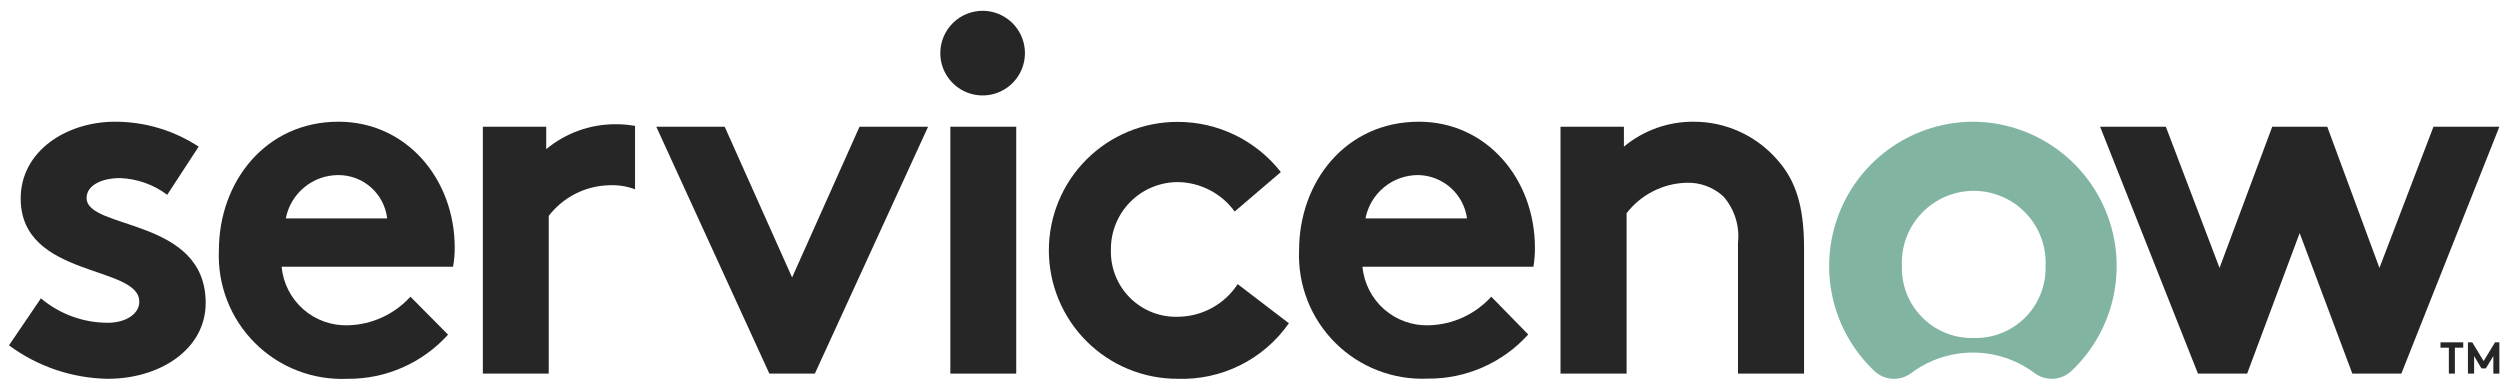
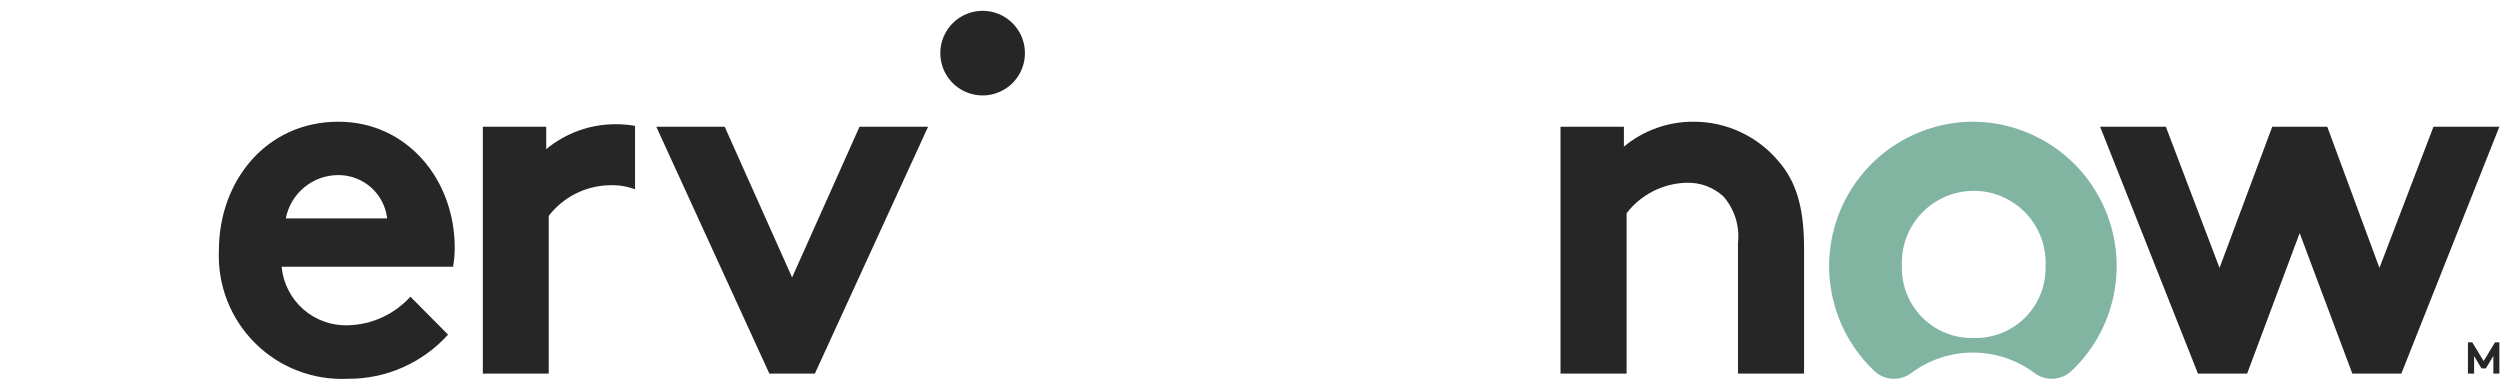
<svg xmlns="http://www.w3.org/2000/svg" width="206" height="32" viewBox="0 0 206 32" fill="none">
  <path fill-rule="evenodd" clip-rule="evenodd" d="M50.729 10.236C48.641 10.229 46.617 10.956 45.009 12.289V10.442H39.786V30.785H45.216V17.788C45.8 17.029 46.546 16.408 47.399 15.972C48.252 15.536 49.192 15.295 50.15 15.266C50.891 15.226 51.632 15.338 52.328 15.597V10.373C51.8 10.279 51.265 10.233 50.729 10.236" fill="#262626" />
-   <path fill-rule="evenodd" clip-rule="evenodd" d="M3.372 24.583C4.915 25.884 6.868 26.597 8.885 26.596C10.346 26.596 11.476 25.879 11.476 24.873C11.518 21.813 1.704 22.943 1.704 16.355C1.704 12.455 5.467 10.029 9.478 10.029C11.926 10.026 14.322 10.74 16.369 12.083L13.778 16.052C12.653 15.207 11.297 14.726 9.891 14.674C8.389 14.674 7.135 15.266 7.135 16.314C7.135 18.96 16.948 17.913 16.948 24.956C16.948 28.815 13.144 31.213 8.885 31.213C5.949 31.167 3.1 30.203 0.74 28.456L3.372 24.583Z" fill="#262626" />
  <path fill-rule="evenodd" clip-rule="evenodd" d="M37.47 20.421C37.47 14.757 33.501 10.029 27.891 10.029C21.882 10.029 18.037 14.977 18.037 20.628C17.974 22.037 18.206 23.444 18.717 24.758C19.228 26.073 20.008 27.266 21.007 28.262C22.006 29.259 23.201 30.035 24.517 30.543C25.833 31.051 27.24 31.279 28.649 31.213C30.206 31.225 31.748 30.907 33.174 30.279C34.599 29.652 35.876 28.73 36.919 27.574L33.818 24.446C33.17 25.161 32.384 25.738 31.508 26.143C30.632 26.548 29.683 26.773 28.718 26.802C27.356 26.858 26.025 26.388 24.999 25.491C23.973 24.593 23.331 23.336 23.205 21.979H37.332C37.423 21.464 37.469 20.943 37.47 20.421ZM23.55 17.995C23.745 16.988 24.286 16.081 25.078 15.429C25.871 14.778 26.865 14.423 27.891 14.426C28.881 14.426 29.836 14.789 30.576 15.447C31.315 16.105 31.787 17.012 31.902 17.995H23.55Z" fill="#262626" />
  <path fill-rule="evenodd" clip-rule="evenodd" d="M65.269 22.861L70.824 10.443H76.475L67.144 30.786H63.395L54.078 10.443H59.715L65.269 22.861Z" fill="#262626" />
  <path fill-rule="evenodd" clip-rule="evenodd" d="M81.023 0.891C81.71 0.902 82.379 1.116 82.945 1.505C83.511 1.895 83.949 2.443 84.205 3.081C84.46 3.719 84.522 4.419 84.381 5.091C84.24 5.764 83.904 6.38 83.414 6.863C82.924 7.345 82.303 7.671 81.628 7.802C80.953 7.932 80.255 7.859 79.621 7.594C78.987 7.329 78.446 6.882 78.065 6.309C77.684 5.737 77.481 5.065 77.481 4.378C77.481 3.915 77.573 3.457 77.751 3.031C77.93 2.604 78.192 2.217 78.522 1.893C78.851 1.568 79.242 1.312 79.672 1.141C80.101 0.969 80.56 0.884 81.023 0.891" fill="#262626" />
-   <path d="M83.738 10.443H78.308V30.786H83.738V10.443Z" fill="#262626" />
-   <path fill-rule="evenodd" clip-rule="evenodd" d="M106.204 26.637C105.176 28.107 103.796 29.296 102.19 30.095C100.584 30.895 98.803 31.279 97.011 31.213C94.203 31.213 91.511 30.098 89.526 28.113C87.541 26.127 86.426 23.435 86.426 20.628C86.426 17.82 87.541 15.128 89.526 13.143C91.511 11.158 94.203 10.043 97.011 10.043C98.654 10.037 100.276 10.407 101.755 11.123C103.233 11.84 104.529 12.884 105.542 14.178L101.738 17.43C101.2 16.689 100.496 16.084 99.682 15.663C98.869 15.242 97.968 15.016 97.052 15.005C96.322 15.005 95.6 15.149 94.926 15.431C94.253 15.712 93.642 16.124 93.129 16.643C92.616 17.163 92.212 17.779 91.939 18.456C91.666 19.132 91.53 19.857 91.539 20.586C91.517 21.323 91.648 22.057 91.923 22.741C92.197 23.425 92.61 24.045 93.135 24.562C93.66 25.08 94.287 25.483 94.975 25.748C95.663 26.012 96.398 26.132 97.135 26.099C98.101 26.081 99.049 25.827 99.894 25.358C100.74 24.89 101.458 24.221 101.986 23.412L106.204 26.637Z" fill="#262626" />
-   <path fill-rule="evenodd" clip-rule="evenodd" d="M125.926 27.561C124.883 28.716 123.607 29.639 122.181 30.266C120.756 30.893 119.214 31.211 117.657 31.199C116.25 31.263 114.845 31.034 113.531 30.526C112.217 30.018 111.023 29.243 110.025 28.248C109.027 27.254 108.246 26.064 107.733 24.752C107.22 23.44 106.986 22.035 107.044 20.628C107.044 14.977 110.89 10.029 116.913 10.029C122.508 10.029 126.478 14.757 126.478 20.421C126.481 20.943 126.439 21.464 126.354 21.979H112.268C112.394 23.336 113.036 24.593 114.062 25.491C115.088 26.388 116.419 26.858 117.781 26.802C118.746 26.773 119.695 26.548 120.571 26.143C121.447 25.738 122.233 25.161 122.881 24.446L125.926 27.561ZM120.882 17.995C120.748 17.02 120.27 16.125 119.535 15.471C118.8 14.817 117.855 14.446 116.871 14.426C115.843 14.42 114.845 14.773 114.05 15.425C113.255 16.077 112.712 16.986 112.516 17.995H120.882Z" fill="#262626" />
  <path fill-rule="evenodd" clip-rule="evenodd" d="M128.586 30.785V10.442H133.81V12.082C135.42 10.745 137.45 10.018 139.544 10.029C140.881 10.025 142.203 10.316 143.415 10.88C144.628 11.445 145.701 12.269 146.559 13.295C147.937 14.894 148.654 16.948 148.654 20.421V30.785H143.21V20.008C143.285 19.323 143.217 18.63 143.011 17.973C142.804 17.316 142.464 16.708 142.011 16.19C141.18 15.423 140.08 15.017 138.951 15.06C137.996 15.087 137.06 15.327 136.209 15.761C135.358 16.194 134.614 16.812 134.031 17.568V30.785H128.586Z" fill="#262626" />
  <path fill-rule="evenodd" clip-rule="evenodd" d="M162.629 10.029C160.248 10.026 157.92 10.739 155.947 12.074C153.975 13.409 152.449 15.306 151.567 17.519C150.685 19.731 150.487 22.158 151 24.484C151.513 26.81 152.712 28.928 154.443 30.565C154.849 30.953 155.381 31.183 155.942 31.213C156.503 31.243 157.056 31.072 157.502 30.73C158.966 29.64 160.742 29.051 162.567 29.051C164.393 29.051 166.169 29.64 167.632 30.73C168.082 31.071 168.639 31.241 169.202 31.208C169.766 31.175 170.299 30.942 170.706 30.551C172.425 28.92 173.618 26.813 174.131 24.5C174.644 22.186 174.455 19.772 173.587 17.567C172.719 15.362 171.213 13.466 169.26 12.123C167.308 10.78 164.999 10.051 162.629 10.029V10.029ZM162.629 27.85C161.847 27.871 161.069 27.732 160.342 27.442C159.615 27.153 158.955 26.718 158.402 26.165C157.849 25.611 157.414 24.951 157.124 24.224C156.835 23.497 156.696 22.719 156.717 21.937C156.678 21.136 156.802 20.335 157.083 19.583C157.363 18.831 157.792 18.144 158.346 17.563C158.899 16.982 159.565 16.52 160.303 16.204C161.04 15.888 161.834 15.725 162.636 15.725C163.439 15.725 164.233 15.888 164.97 16.204C165.708 16.52 166.373 16.982 166.927 17.563C167.48 18.144 167.91 18.831 168.19 19.583C168.47 20.335 168.595 21.136 168.556 21.937C168.577 22.721 168.438 23.5 168.147 24.228C167.857 24.955 167.421 25.616 166.866 26.17C166.311 26.723 165.649 27.158 164.921 27.447C164.192 27.735 163.413 27.873 162.629 27.85" fill="#81B5A1" />
  <path fill-rule="evenodd" clip-rule="evenodd" d="M185.164 30.786H181.112L173.049 10.443H178.466L182.89 22.075L187.231 10.443H191.766L196.066 22.075L200.518 10.443H205.948L197.871 30.786H193.833L189.492 19.208L185.164 30.786Z" fill="#262626" />
-   <path d="M202.971 28.208V28.649H202.282V30.785H201.786V28.649H201.096V28.208H202.971Z" fill="#262626" />
  <path d="M204.652 29.752L205.59 28.208H205.948V30.785H205.452V29.338L204.832 30.358H204.473L203.867 29.338V30.785H203.357V28.208H203.715L204.652 29.752Z" fill="#262626" />
</svg>